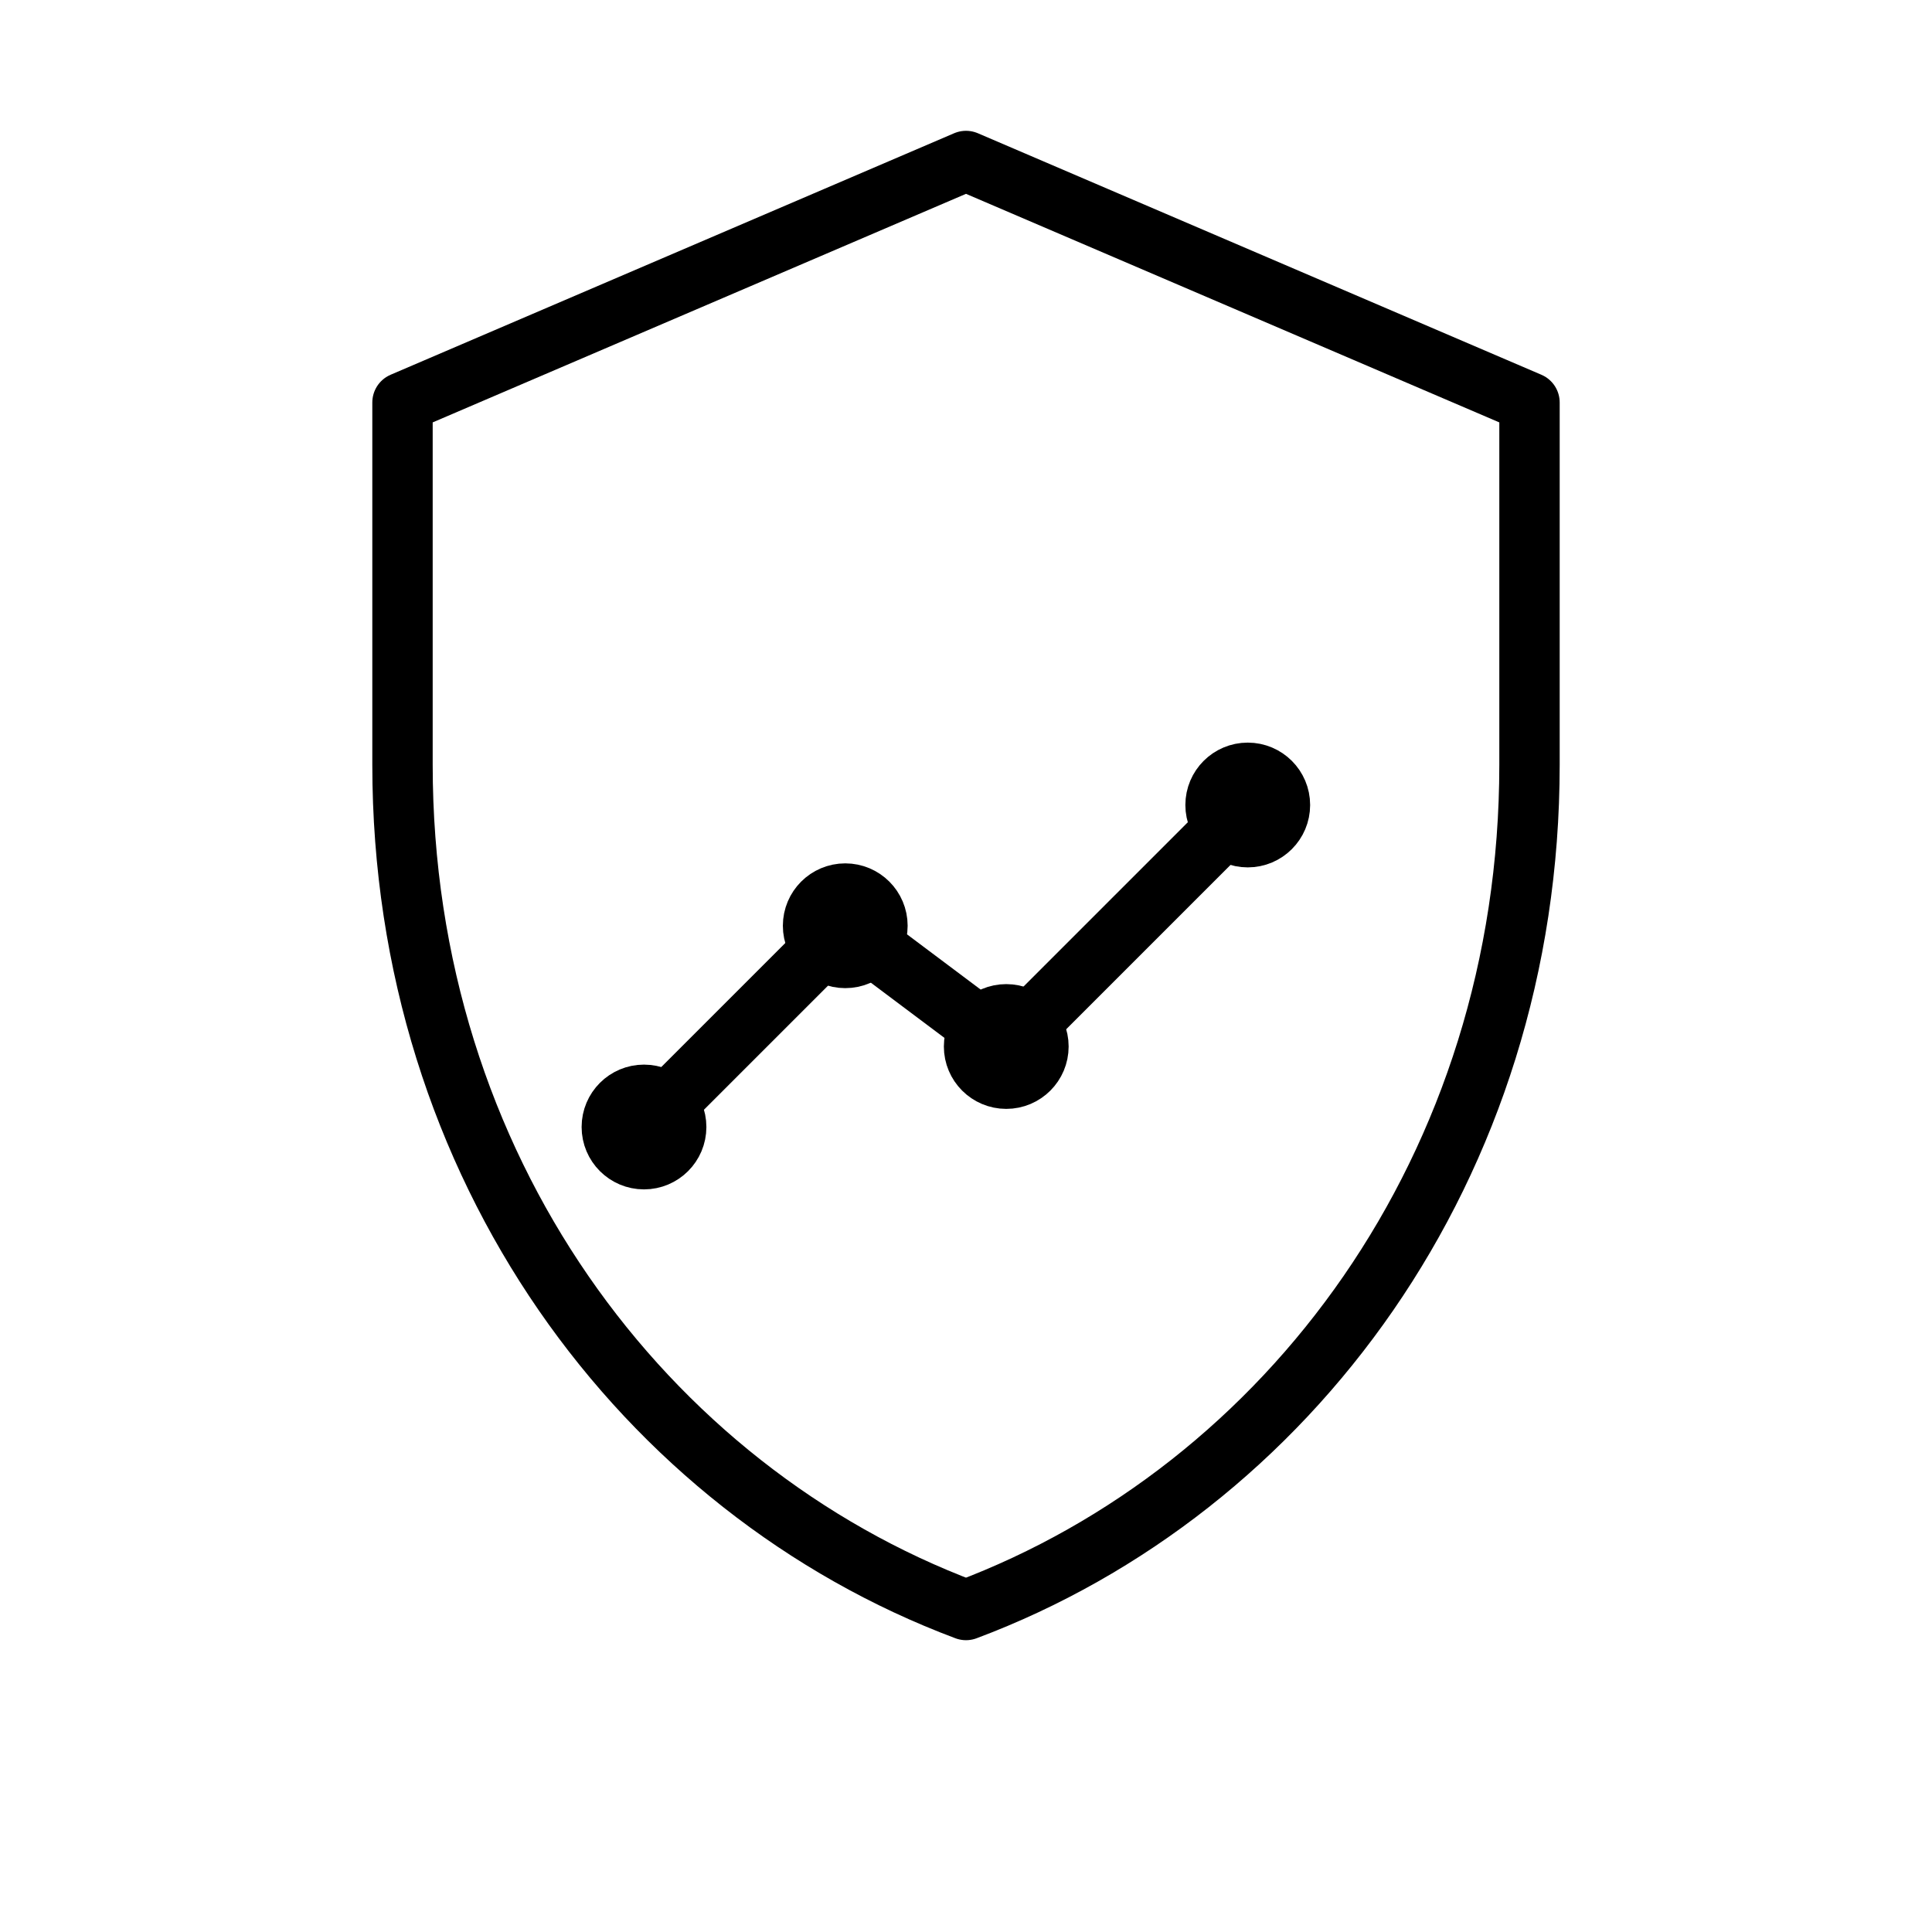
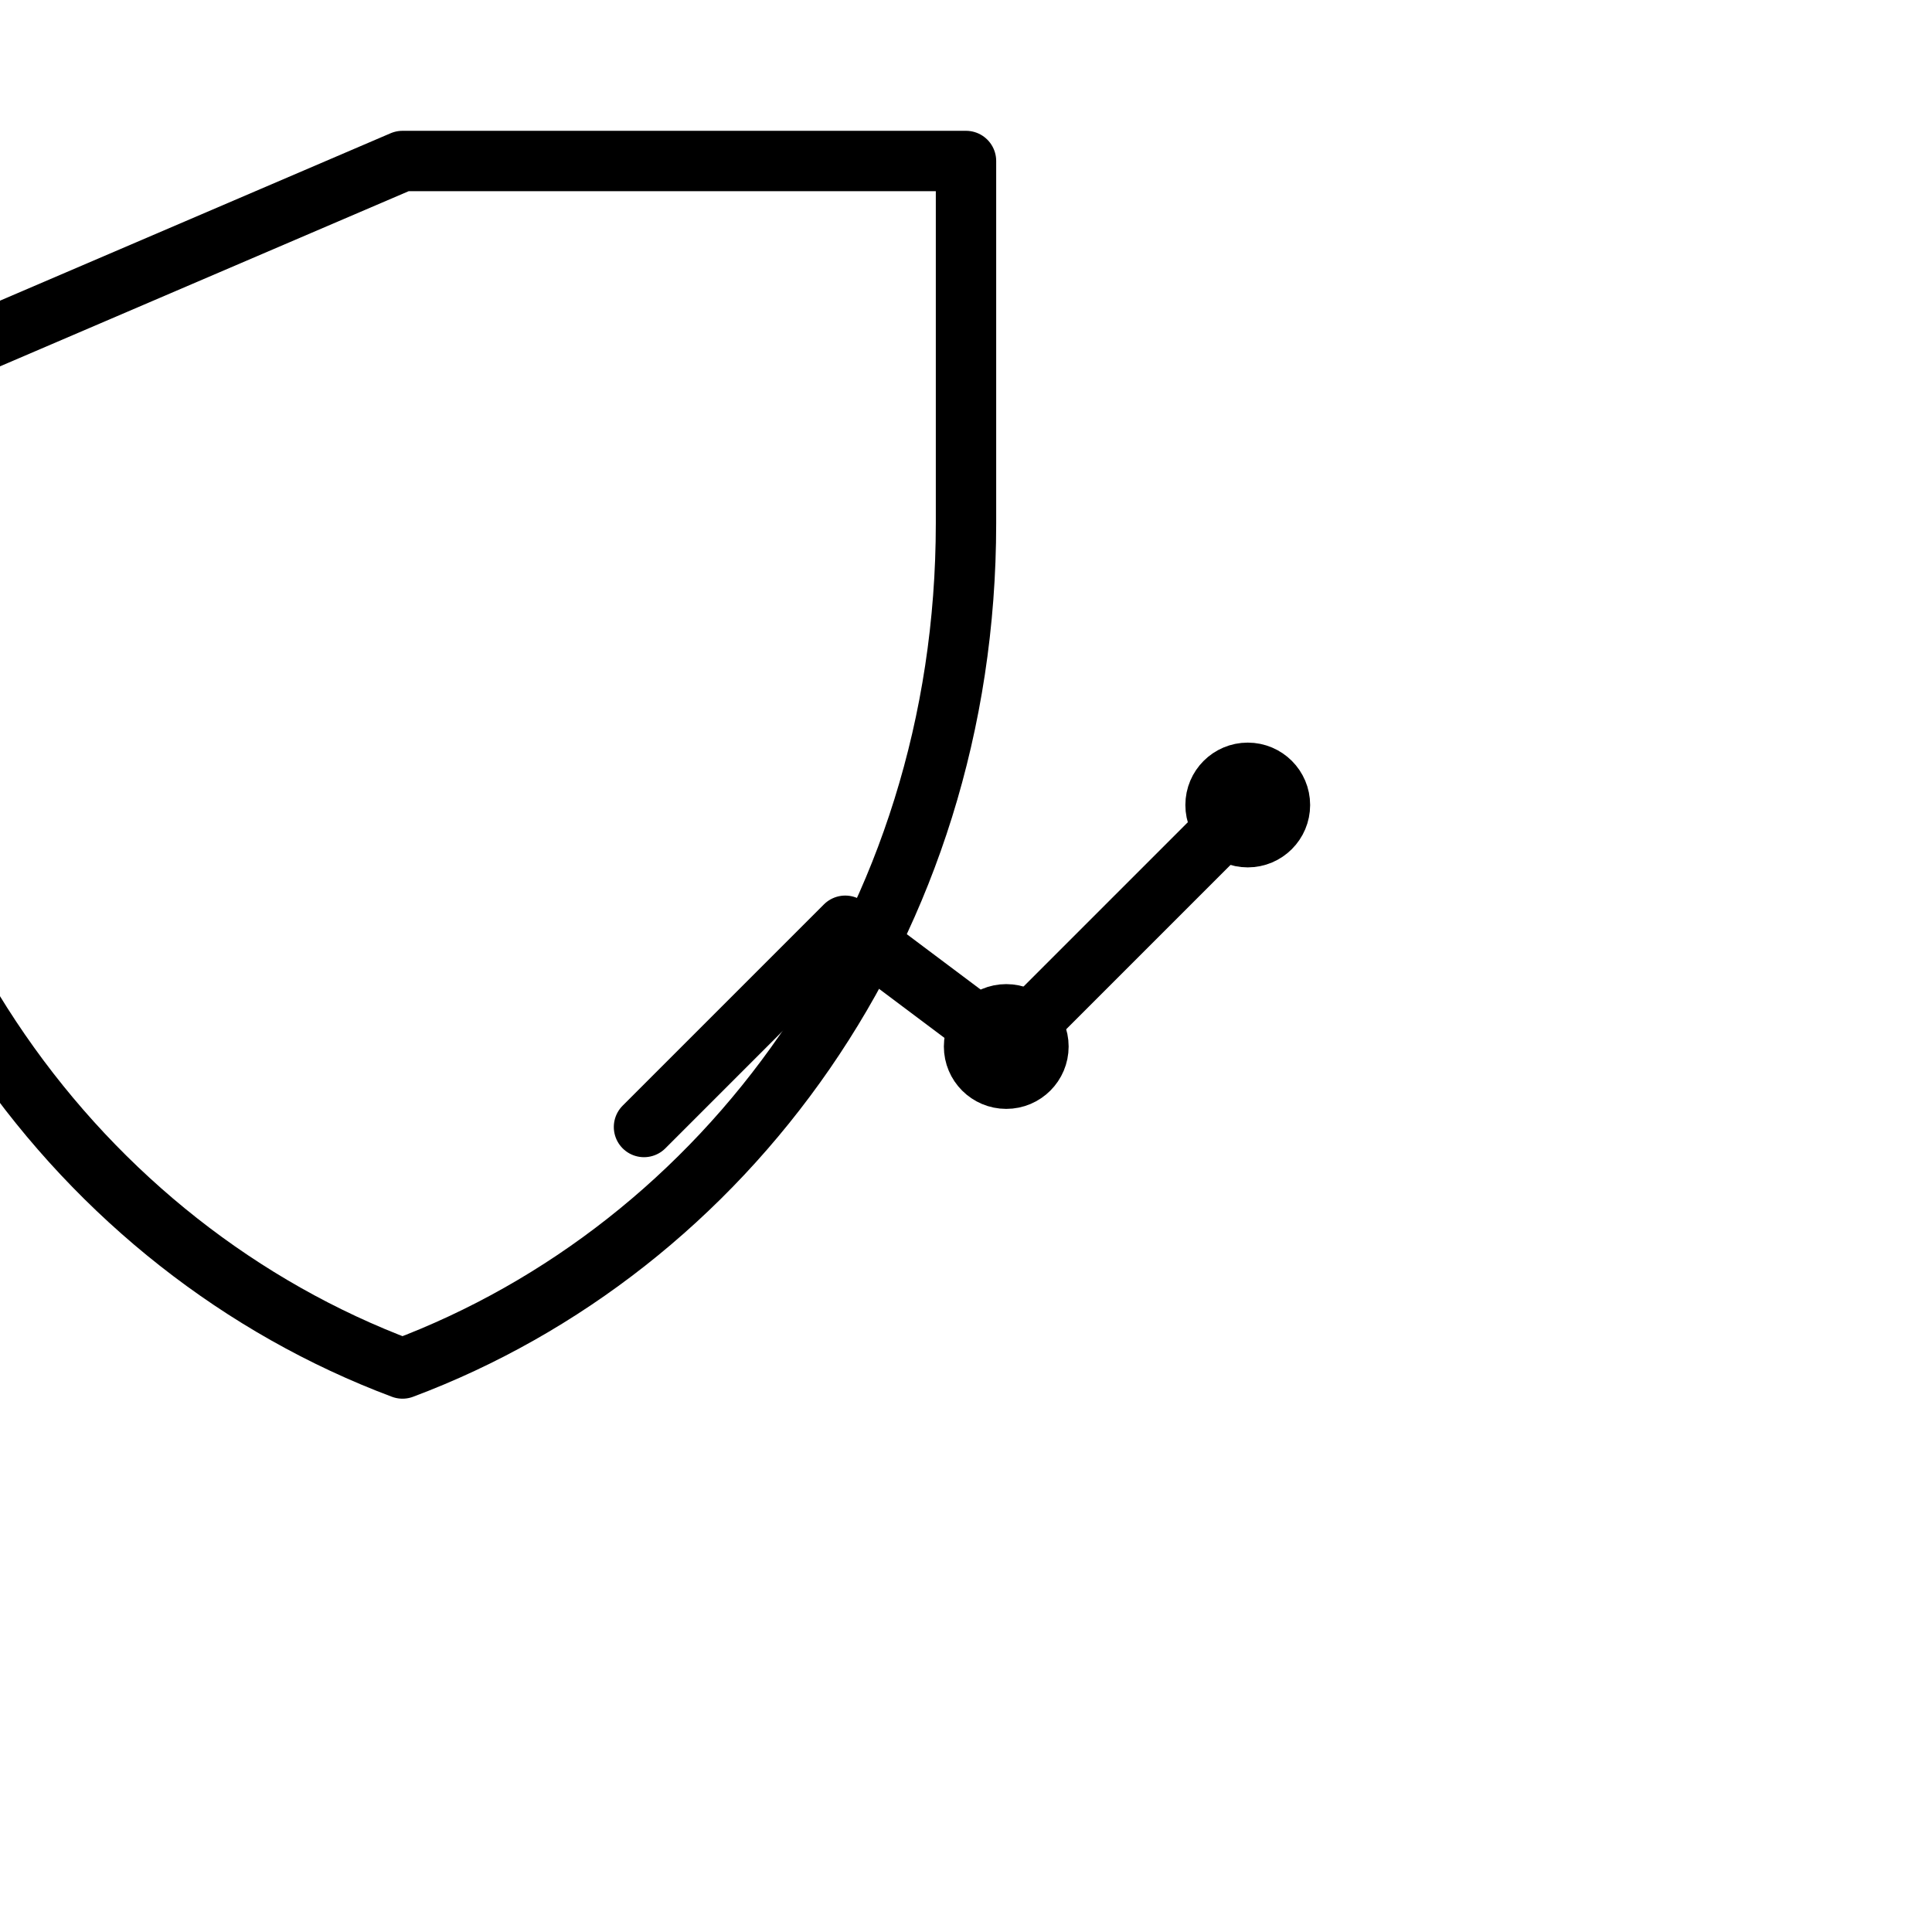
<svg xmlns="http://www.w3.org/2000/svg" width="48" height="48" viewBox="0 0 48 48" fill="none" stroke="currentColor" stroke-width="1.5" stroke-linecap="round" stroke-linejoin="round">
-   <path d="M24 4l14 6v9c0 10-6 18-14 21-8-3-14-11-14-21V10l14-6z" />
+   <path d="M24 4v9c0 10-6 18-14 21-8-3-14-11-14-21V10l14-6z" />
  <polyline points="16 28 21 23 25 26 31 20" />
-   <circle cx="16" cy="28" r="0.8" fill="currentColor" />
-   <circle cx="21" cy="23" r="0.8" fill="currentColor" />
  <circle cx="25" cy="26" r="0.8" fill="currentColor" />
  <circle cx="31" cy="20" r="0.8" fill="currentColor" />
</svg>